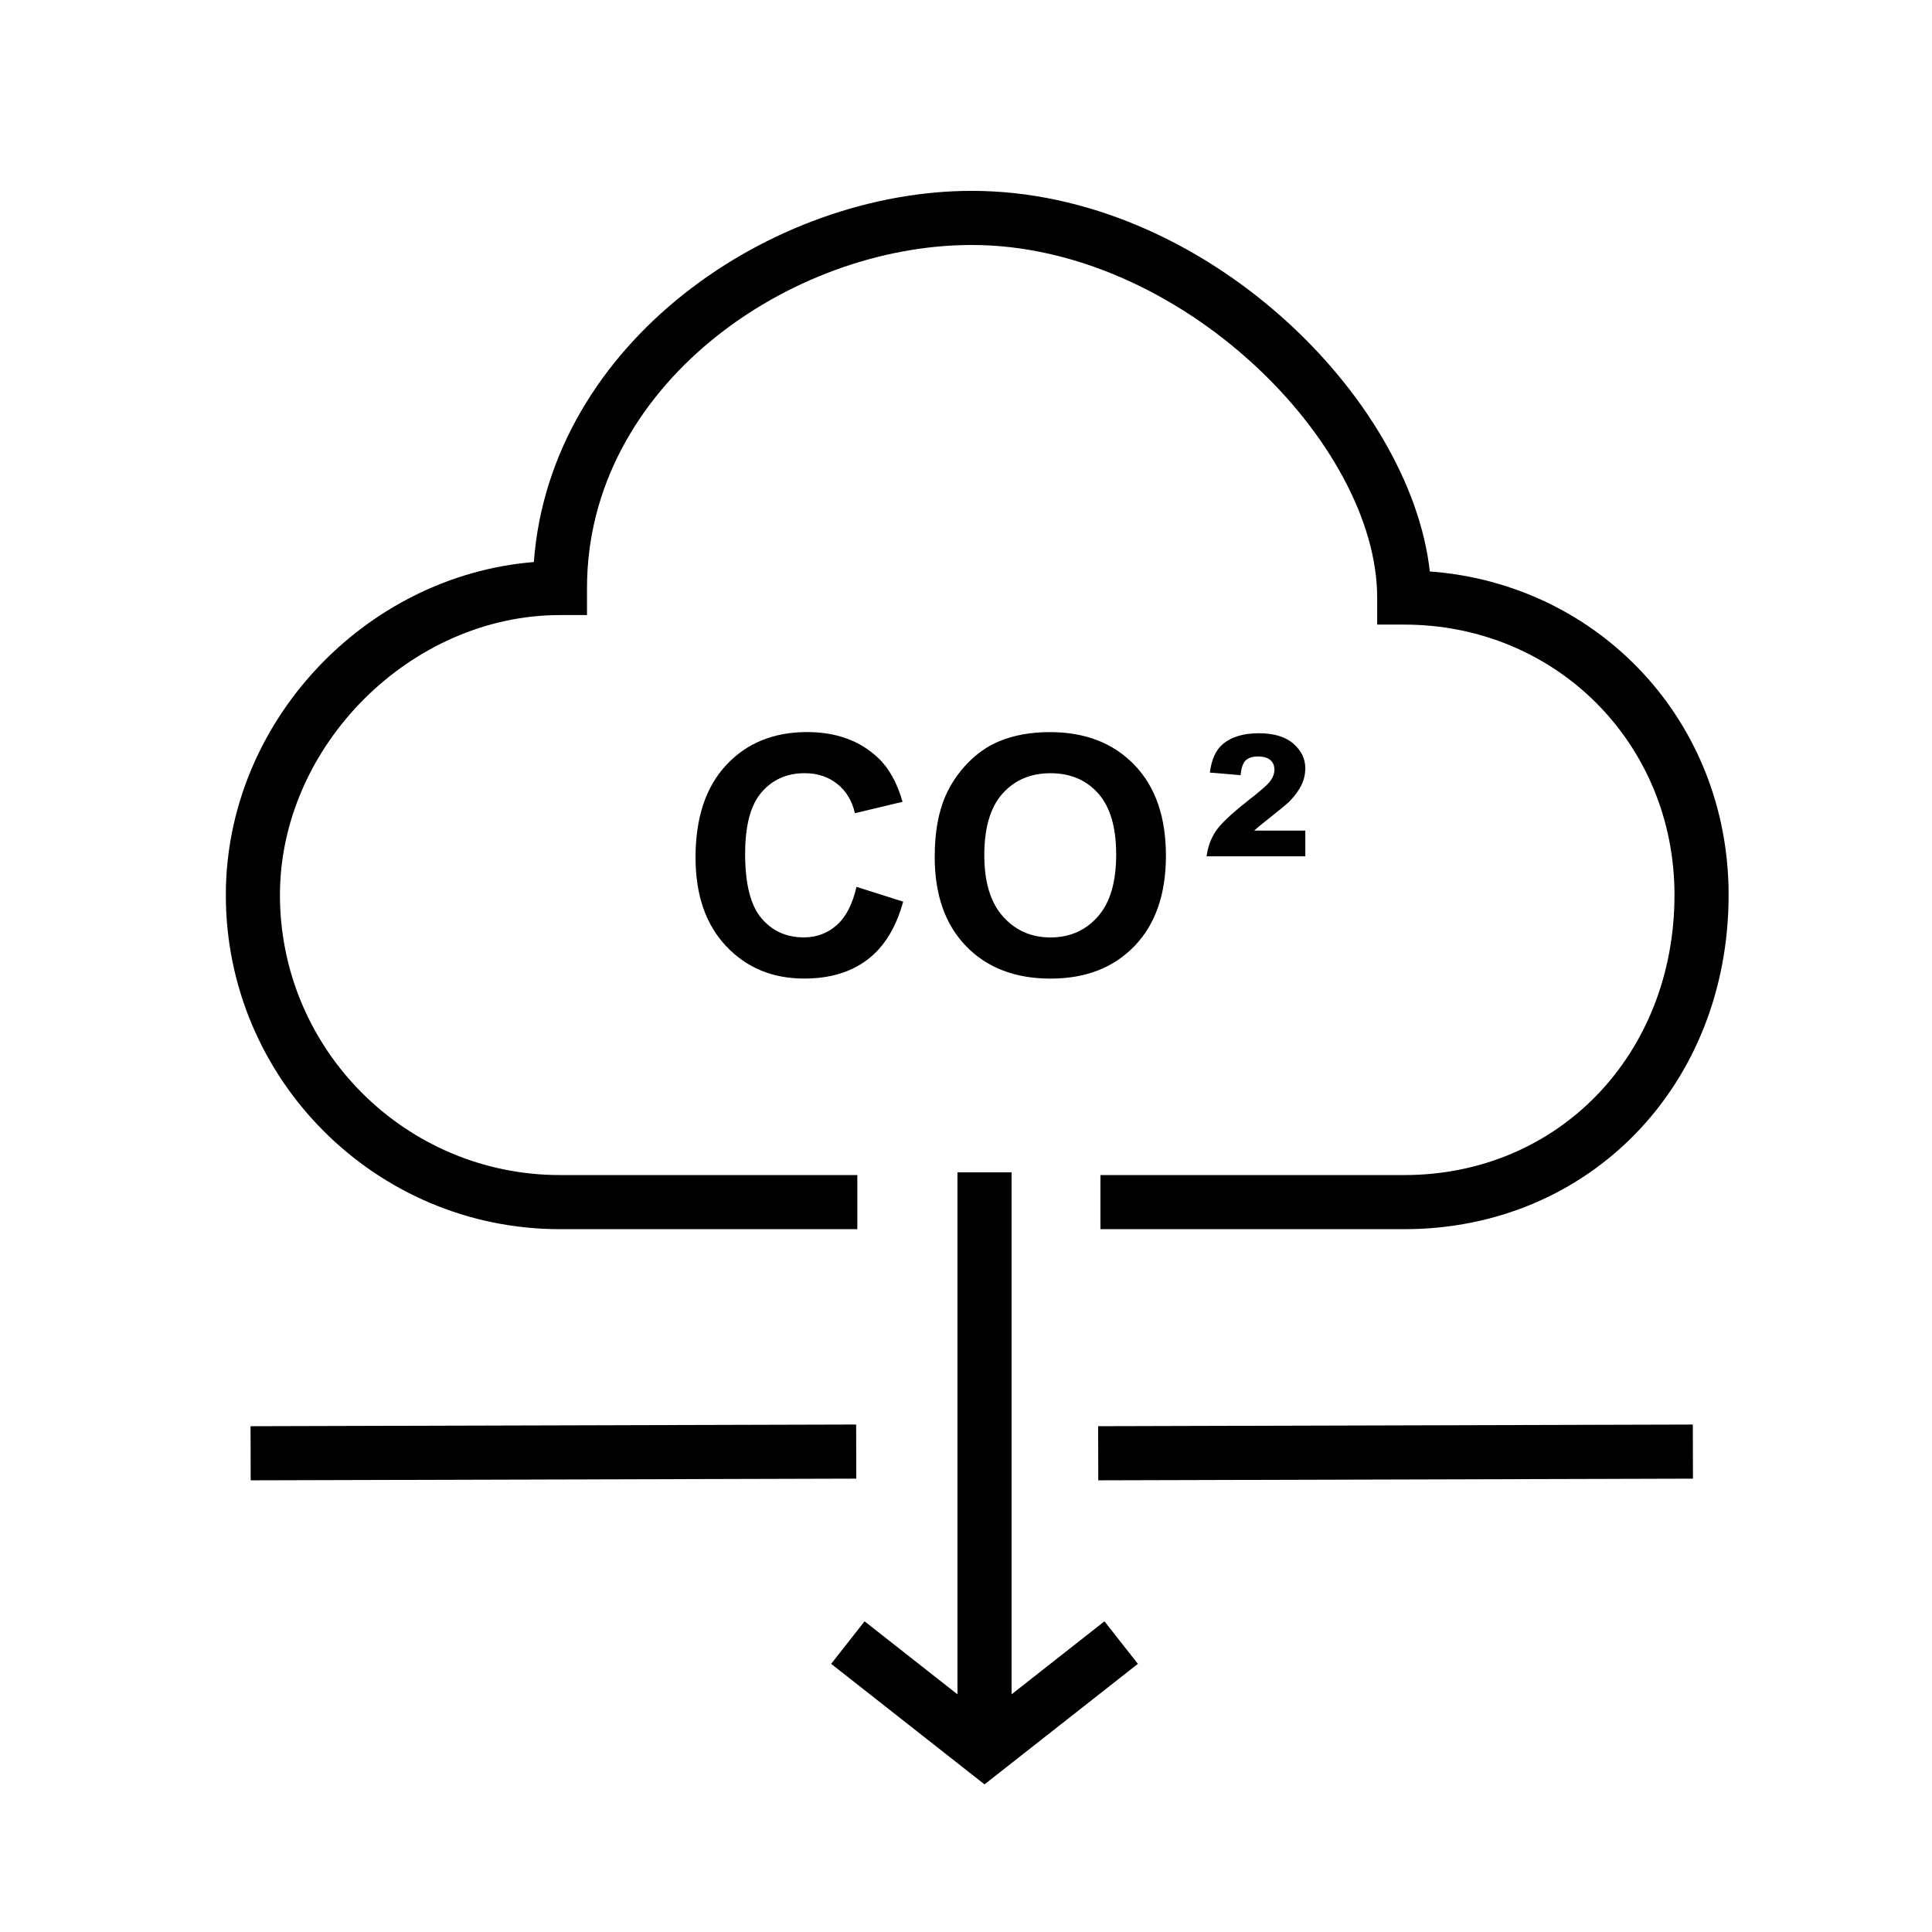
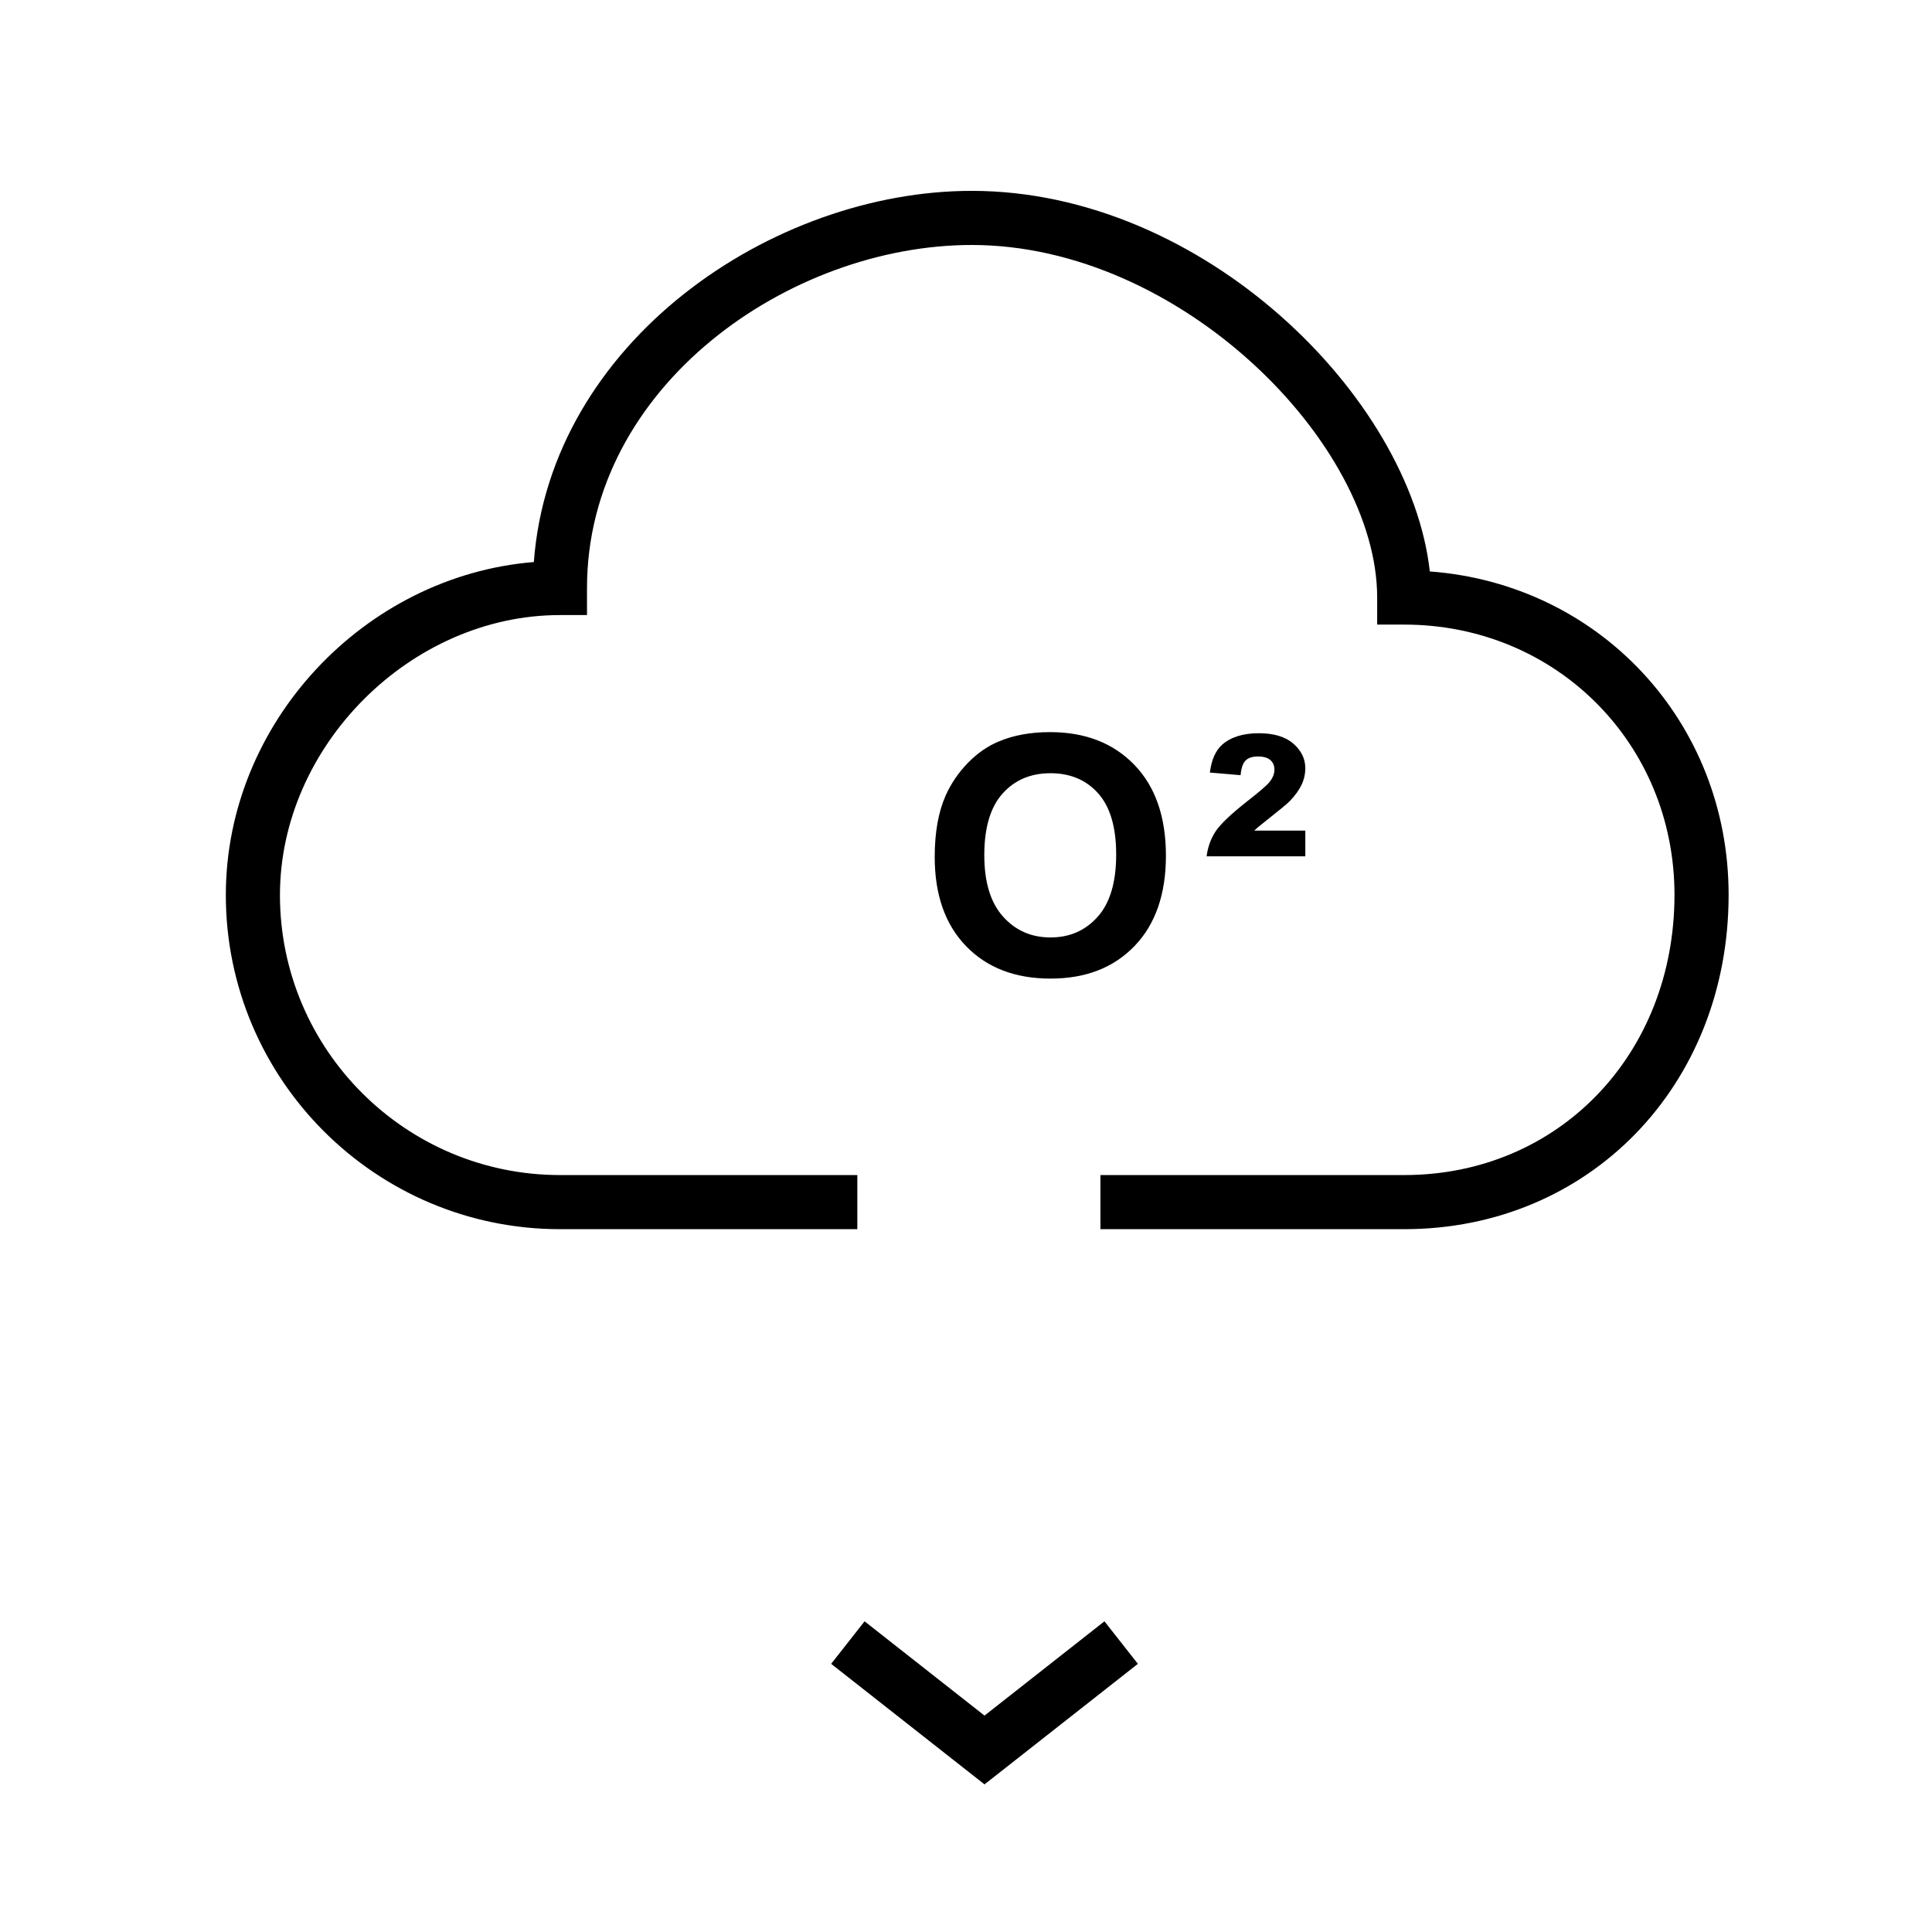
<svg xmlns="http://www.w3.org/2000/svg" id="Ikoner" viewBox="0 0 100 100">
  <path d="M72.682,63.622h-15.724v-2.801h15.724c7.976,0,13.989-6.235,13.989-14.504,0-7.844-6.145-13.988-13.989-13.988h-1.4v-1.4c0-7.969-10.176-18.249-20.984-18.249-9.42,0-19.915,7.292-19.915,17.756v1.4h-1.4c-7.721,0-14.493,6.771-14.493,14.492,0,7.992,6.501,14.493,14.493,14.493h15.392v2.801h-15.392c-9.536,0-17.294-7.758-17.294-17.294,0-8.92,7.172-16.522,15.943-17.237.845-11.391,12.324-19.212,22.666-19.212,11.982,0,22.707,10.669,23.709,19.699,8.772.653,15.466,7.771,15.466,16.739,0,9.865-7.219,17.305-16.79,17.305Z" />
  <g>
-     <rect x="56.842" y="73.777" width="30.781" height="2.801" transform="translate(-.209 .202) rotate(-.16)" />
-     <rect x="12.972" y="73.777" width="31.346" height="2.801" transform="translate(-.21 .08) rotate(-.16)" />
    <g>
-       <rect x="49.558" y="60.681" width="2.801" height="29.493" />
      <polygon points="50.958 92.359 43.02 86.12 44.75 83.919 50.958 88.799 57.166 83.919 58.897 86.12 50.958 92.359" />
    </g>
  </g>
  <g>
-     <path d="M44.333,45.904l2.415.766c-.37,1.347-.986,2.347-1.848,3-.861.654-1.953.98-3.277.98-1.639,0-2.985-.56-4.04-1.679s-1.582-2.649-1.582-4.591c0-2.054.53-3.648,1.591-4.784,1.061-1.137,2.454-1.704,4.183-1.704,1.509,0,2.735.445,3.678,1.338.561.527.981,1.285,1.263,2.272l-2.466.589c-.146-.64-.45-1.145-.913-1.515s-1.026-.556-1.688-.556c-.915,0-1.657.328-2.227.984s-.854,1.72-.854,3.189c0,1.561.281,2.671.842,3.333.562.662,1.291.993,2.188.993.662,0,1.231-.21,1.708-.631.478-.421.819-1.083,1.027-1.986Z" />
    <path d="M48.381,44.348c0-1.257.188-2.312.563-3.165.281-.628.664-1.192,1.149-1.691s1.017-.869,1.595-1.111c.769-.325,1.655-.487,2.659-.487,1.818,0,3.272.563,4.364,1.691,1.091,1.128,1.637,2.696,1.637,4.704,0,1.992-.542,3.551-1.624,4.676-1.083,1.125-2.531,1.687-4.343,1.687-1.835,0-3.294-.56-4.377-1.679s-1.624-2.66-1.624-4.624ZM50.947,44.263c0,1.397.323,2.457.969,3.178.645.721,1.464,1.081,2.457,1.081s1.808-.357,2.445-1.073c.637-.715.955-1.788.955-3.219,0-1.414-.311-2.469-.931-3.164-.62-.696-1.443-1.044-2.47-1.044s-1.854.353-2.482,1.056c-.629.705-.943,1.767-.943,3.186Z" />
    <path d="M67.563,42.992v1.33h-5.109c.062-.478.215-.903.459-1.279s.79-.897,1.637-1.565c.64-.499,1.024-.83,1.153-.993.174-.213.261-.43.261-.648,0-.207-.07-.373-.21-.496-.141-.123-.354-.186-.64-.186s-.5.069-.64.206c-.141.138-.228.392-.261.762l-1.591-.135c.084-.656.294-1.136.631-1.438.449-.398,1.083-.598,1.902-.598.779,0,1.376.18,1.788.538.412.359.619.783.619,1.271,0,.303-.065.591-.194.862-.129.272-.334.555-.614.846-.146.146-.524.46-1.136.942-.325.253-.559.446-.698.581h2.643Z" />
  </g>
</svg>